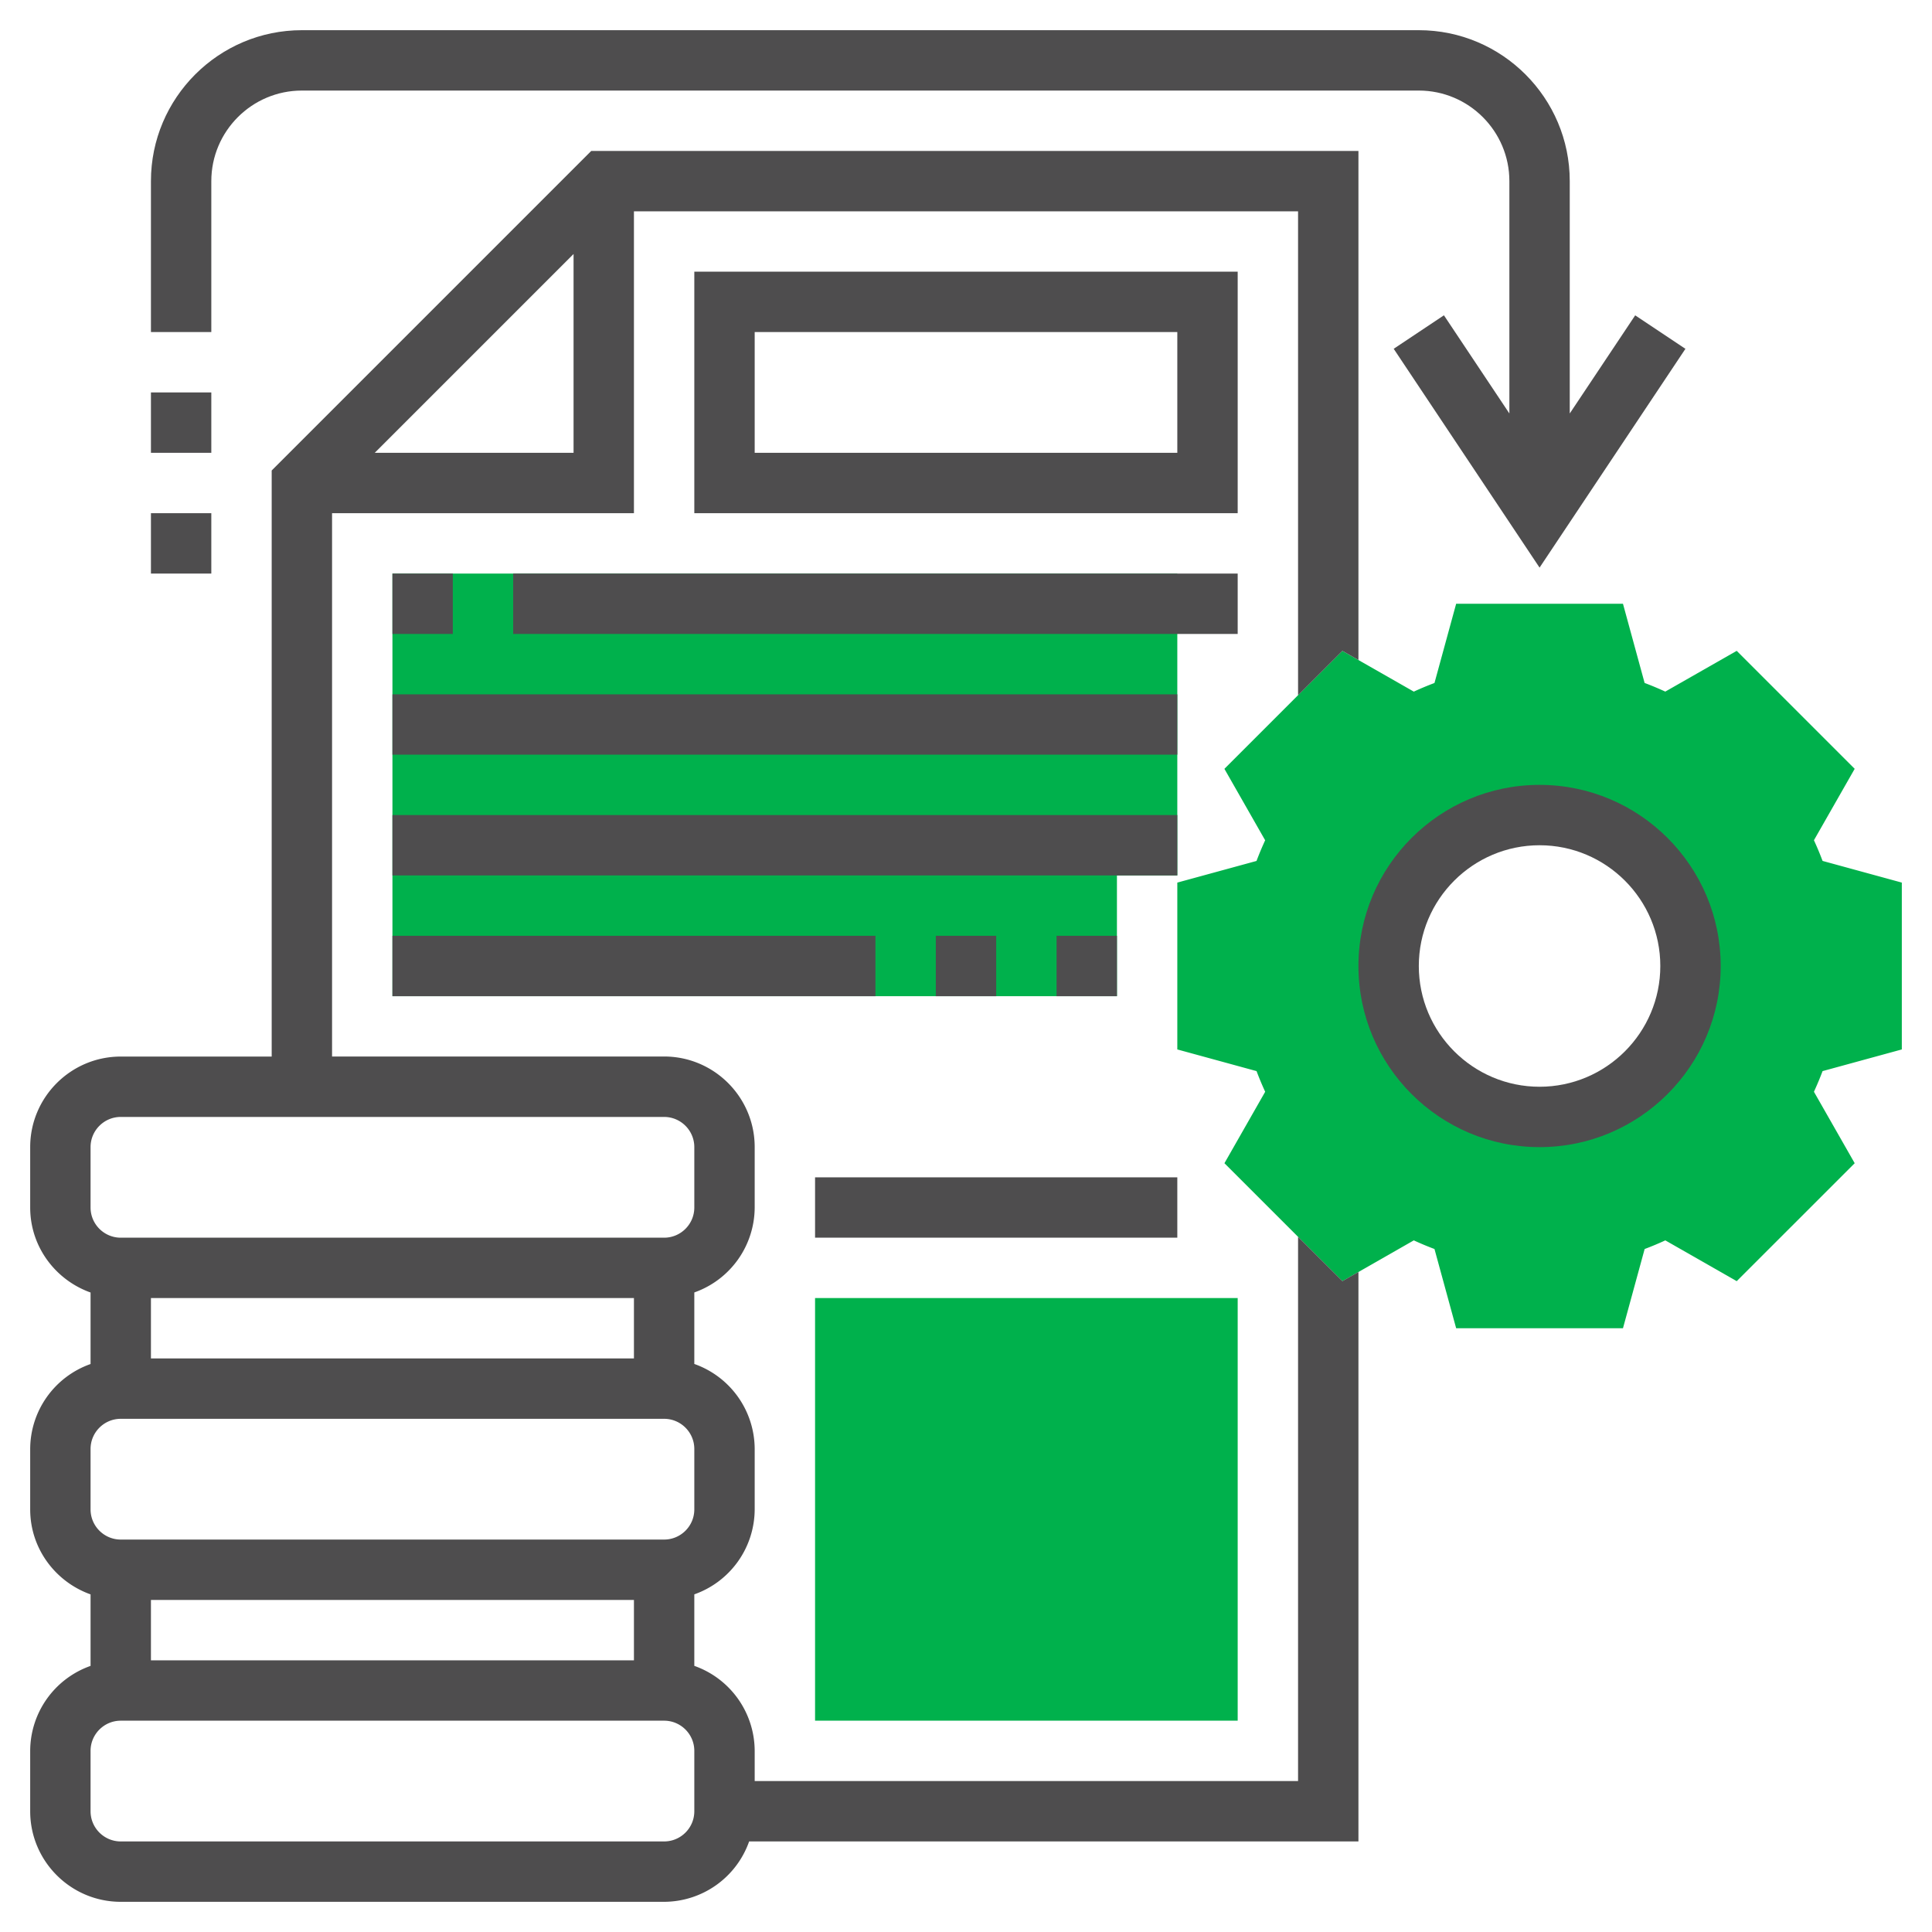
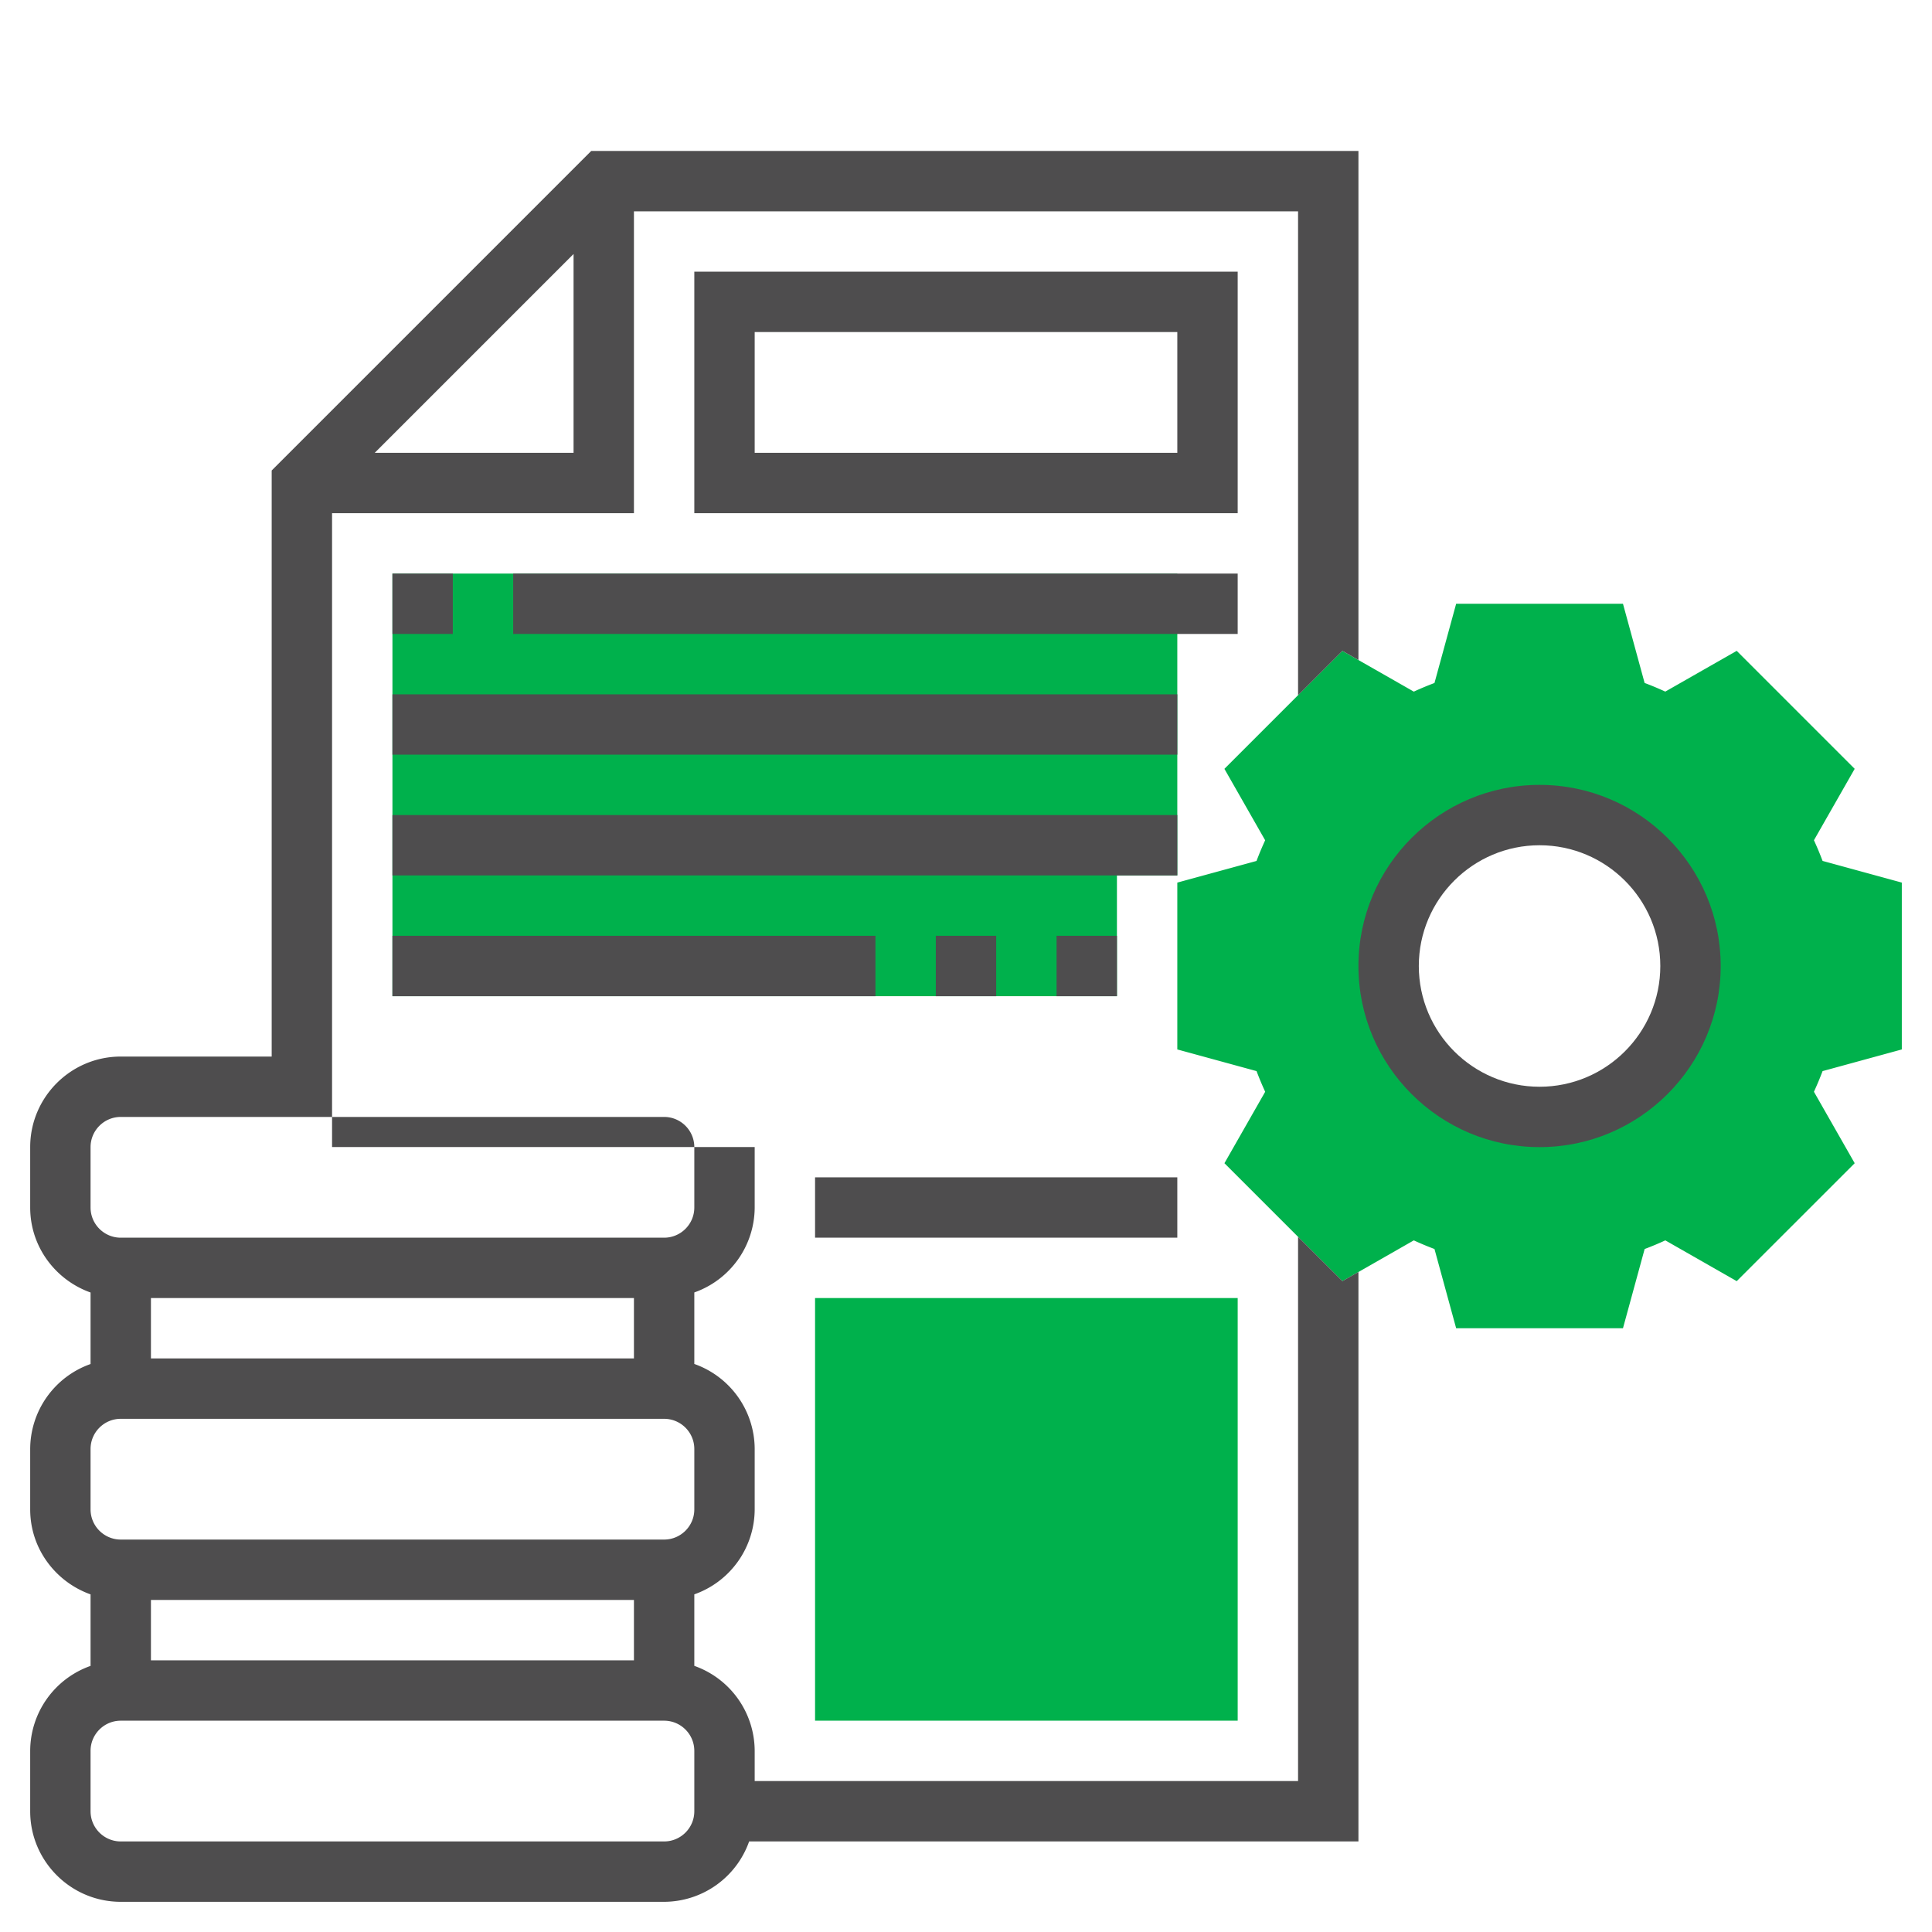
<svg xmlns="http://www.w3.org/2000/svg" version="1.1" width="512" height="512" x="0" y="0" viewBox="0 0 64 64" style="enable-background:new 0 0 512 512" xml:space="preserve" class="">
  <g>
    <path fill="#00b14c" d="M63 34.764v-5.527l-2.625-.718a10.038 10.038 0 0 0-.286-.685l1.35-2.366-3.908-3.908-2.366 1.35c-.227-.104-.455-.2-.685-.286L53.763 20h-5.526l-.718 2.625c-.229.086-.458.181-.685.286l-2.366-1.35-3.908 3.908 1.35 2.366c-.104.227-.2.455-.286.685L39 29.237v5.527l2.625.718c.086.229.181.457.286.684l-1.35 2.367 3.908 3.907 2.365-1.351c.226.104.455.2.685.286L48.237 44h5.526l.718-2.625c.23-.086.459-.182.685-.286l2.365 1.351 3.908-3.907-1.35-2.367c.104-.227.2-.455.286-.684zM51 37a5 5 0 1 1 .001-10.001A5 5 0 0 1 51 37zM13 19v14h24v-4h2V19zM41 57H27V43h14z" opacity="1" data-original="#f0bc5e" />
-     <path d="M7 6c0-1.654 1.346-3 3-3h37c1.654 0 3 1.346 3 3v7.697l-2.168-3.252-1.664 1.109L51 18.803l4.832-7.248-1.664-1.109L52 13.697V6c0-2.757-2.243-5-5-5H10C7.243 1 5 3.243 5 6v5h2zM5 13h2v2H5zM5 17h2v2H5z" fill="#4e4d4e" opacity="1" data-original="#000000" class="" />
-     <path d="M43 40.971V59H25v-1a2.996 2.996 0 0 0-2-2.816v-2.369a2.996 2.996 0 0 0 2-2.816v-2a2.996 2.996 0 0 0-2-2.816v-2.369a2.996 2.996 0 0 0 2-2.816v-2c0-1.654-1.346-3-3-3H11V17h10V7h22v16.03l1.469-1.469.531.303V5H19.586L9 15.586V35H4c-1.654 0-3 1.346-3 3v2c0 1.302.839 2.402 2 2.816v2.369A2.994 2.994 0 0 0 1 48v2c0 1.302.839 2.402 2 2.816v2.369A2.994 2.994 0 0 0 1 58v2c0 1.654 1.346 3 3 3h18a2.996 2.996 0 0 0 2.816-2H45V42.136l-.531.303zM12.414 15 19 8.414V15zM21 53v2H5v-2zm0-10v2H5v-2zM3 38c0-.552.449-1 1-1h18c.551 0 1 .448 1 1v2c0 .552-.449 1-1 1H4c-.551 0-1-.448-1-1zm0 10c0-.552.449-1 1-1h18c.551 0 1 .448 1 1v2c0 .552-.449 1-1 1H4c-.551 0-1-.448-1-1zm20 12c0 .552-.449 1-1 1H4c-.551 0-1-.448-1-1v-2c0-.552.449-1 1-1h18c.551 0 1 .448 1 1z" fill="#4e4d4e" opacity="1" data-original="#000000" class="" />
+     <path d="M43 40.971V59H25v-1a2.996 2.996 0 0 0-2-2.816v-2.369a2.996 2.996 0 0 0 2-2.816v-2a2.996 2.996 0 0 0-2-2.816v-2.369a2.996 2.996 0 0 0 2-2.816v-2H11V17h10V7h22v16.03l1.469-1.469.531.303V5H19.586L9 15.586V35H4c-1.654 0-3 1.346-3 3v2c0 1.302.839 2.402 2 2.816v2.369A2.994 2.994 0 0 0 1 48v2c0 1.302.839 2.402 2 2.816v2.369A2.994 2.994 0 0 0 1 58v2c0 1.654 1.346 3 3 3h18a2.996 2.996 0 0 0 2.816-2H45V42.136l-.531.303zM12.414 15 19 8.414V15zM21 53v2H5v-2zm0-10v2H5v-2zM3 38c0-.552.449-1 1-1h18c.551 0 1 .448 1 1v2c0 .552-.449 1-1 1H4c-.551 0-1-.448-1-1zm0 10c0-.552.449-1 1-1h18c.551 0 1 .448 1 1v2c0 .552-.449 1-1 1H4c-.551 0-1-.448-1-1zm20 12c0 .552-.449 1-1 1H4c-.551 0-1-.448-1-1v-2c0-.552.449-1 1-1h18c.551 0 1 .448 1 1z" fill="#4e4d4e" opacity="1" data-original="#000000" class="" />
    <path d="M41 9H23v8h18zm-2 6H25v-4h14zM51 26c-3.309 0-6 2.691-6 6s2.691 6 6 6 6-2.691 6-6-2.691-6-6-6zm0 10c-2.206 0-4-1.794-4-4s1.794-4 4-4 4 1.794 4 4-1.794 4-4 4zM13 19h2v2h-2zM17 19h24v2H17zM13 23h26v2H13zM13 27h26v2H13zM13 31h16v2H13zM31 31h2v2h-2zM35 31h2v2h-2zM27 39h12v2H27z" fill="#4e4d4e" opacity="1" data-original="#000000" class="" />
  </g>
</svg>